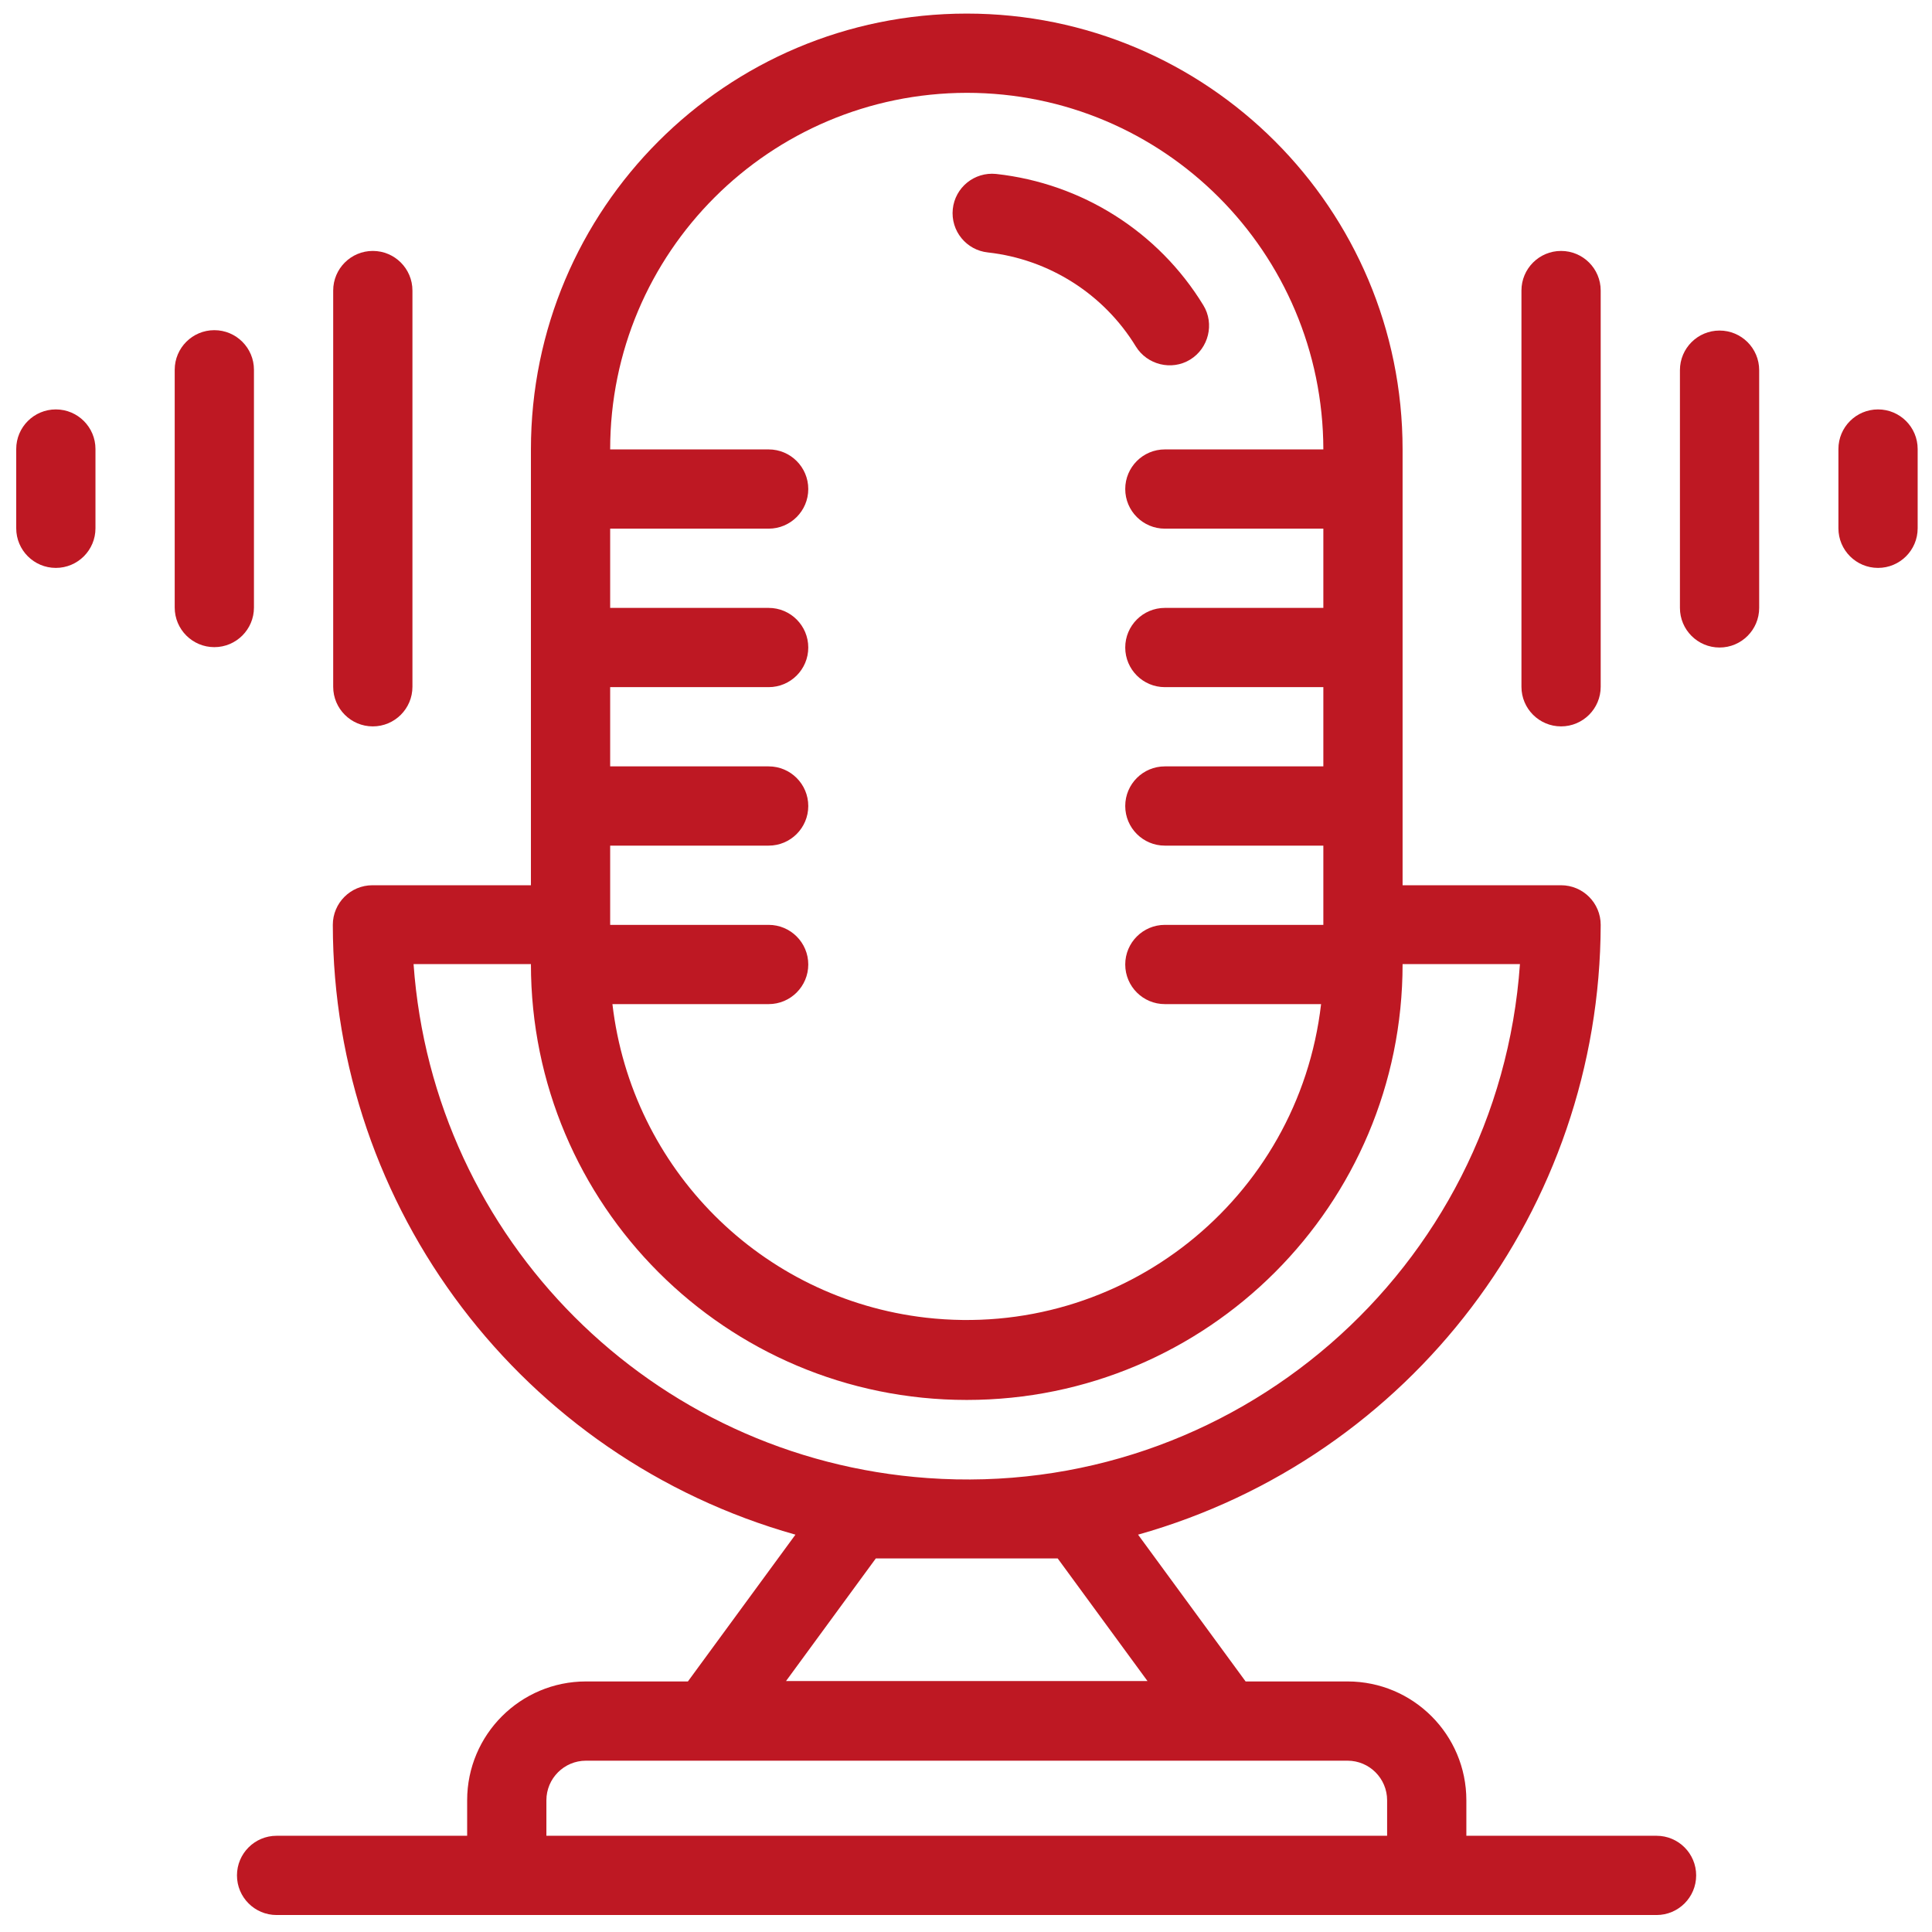
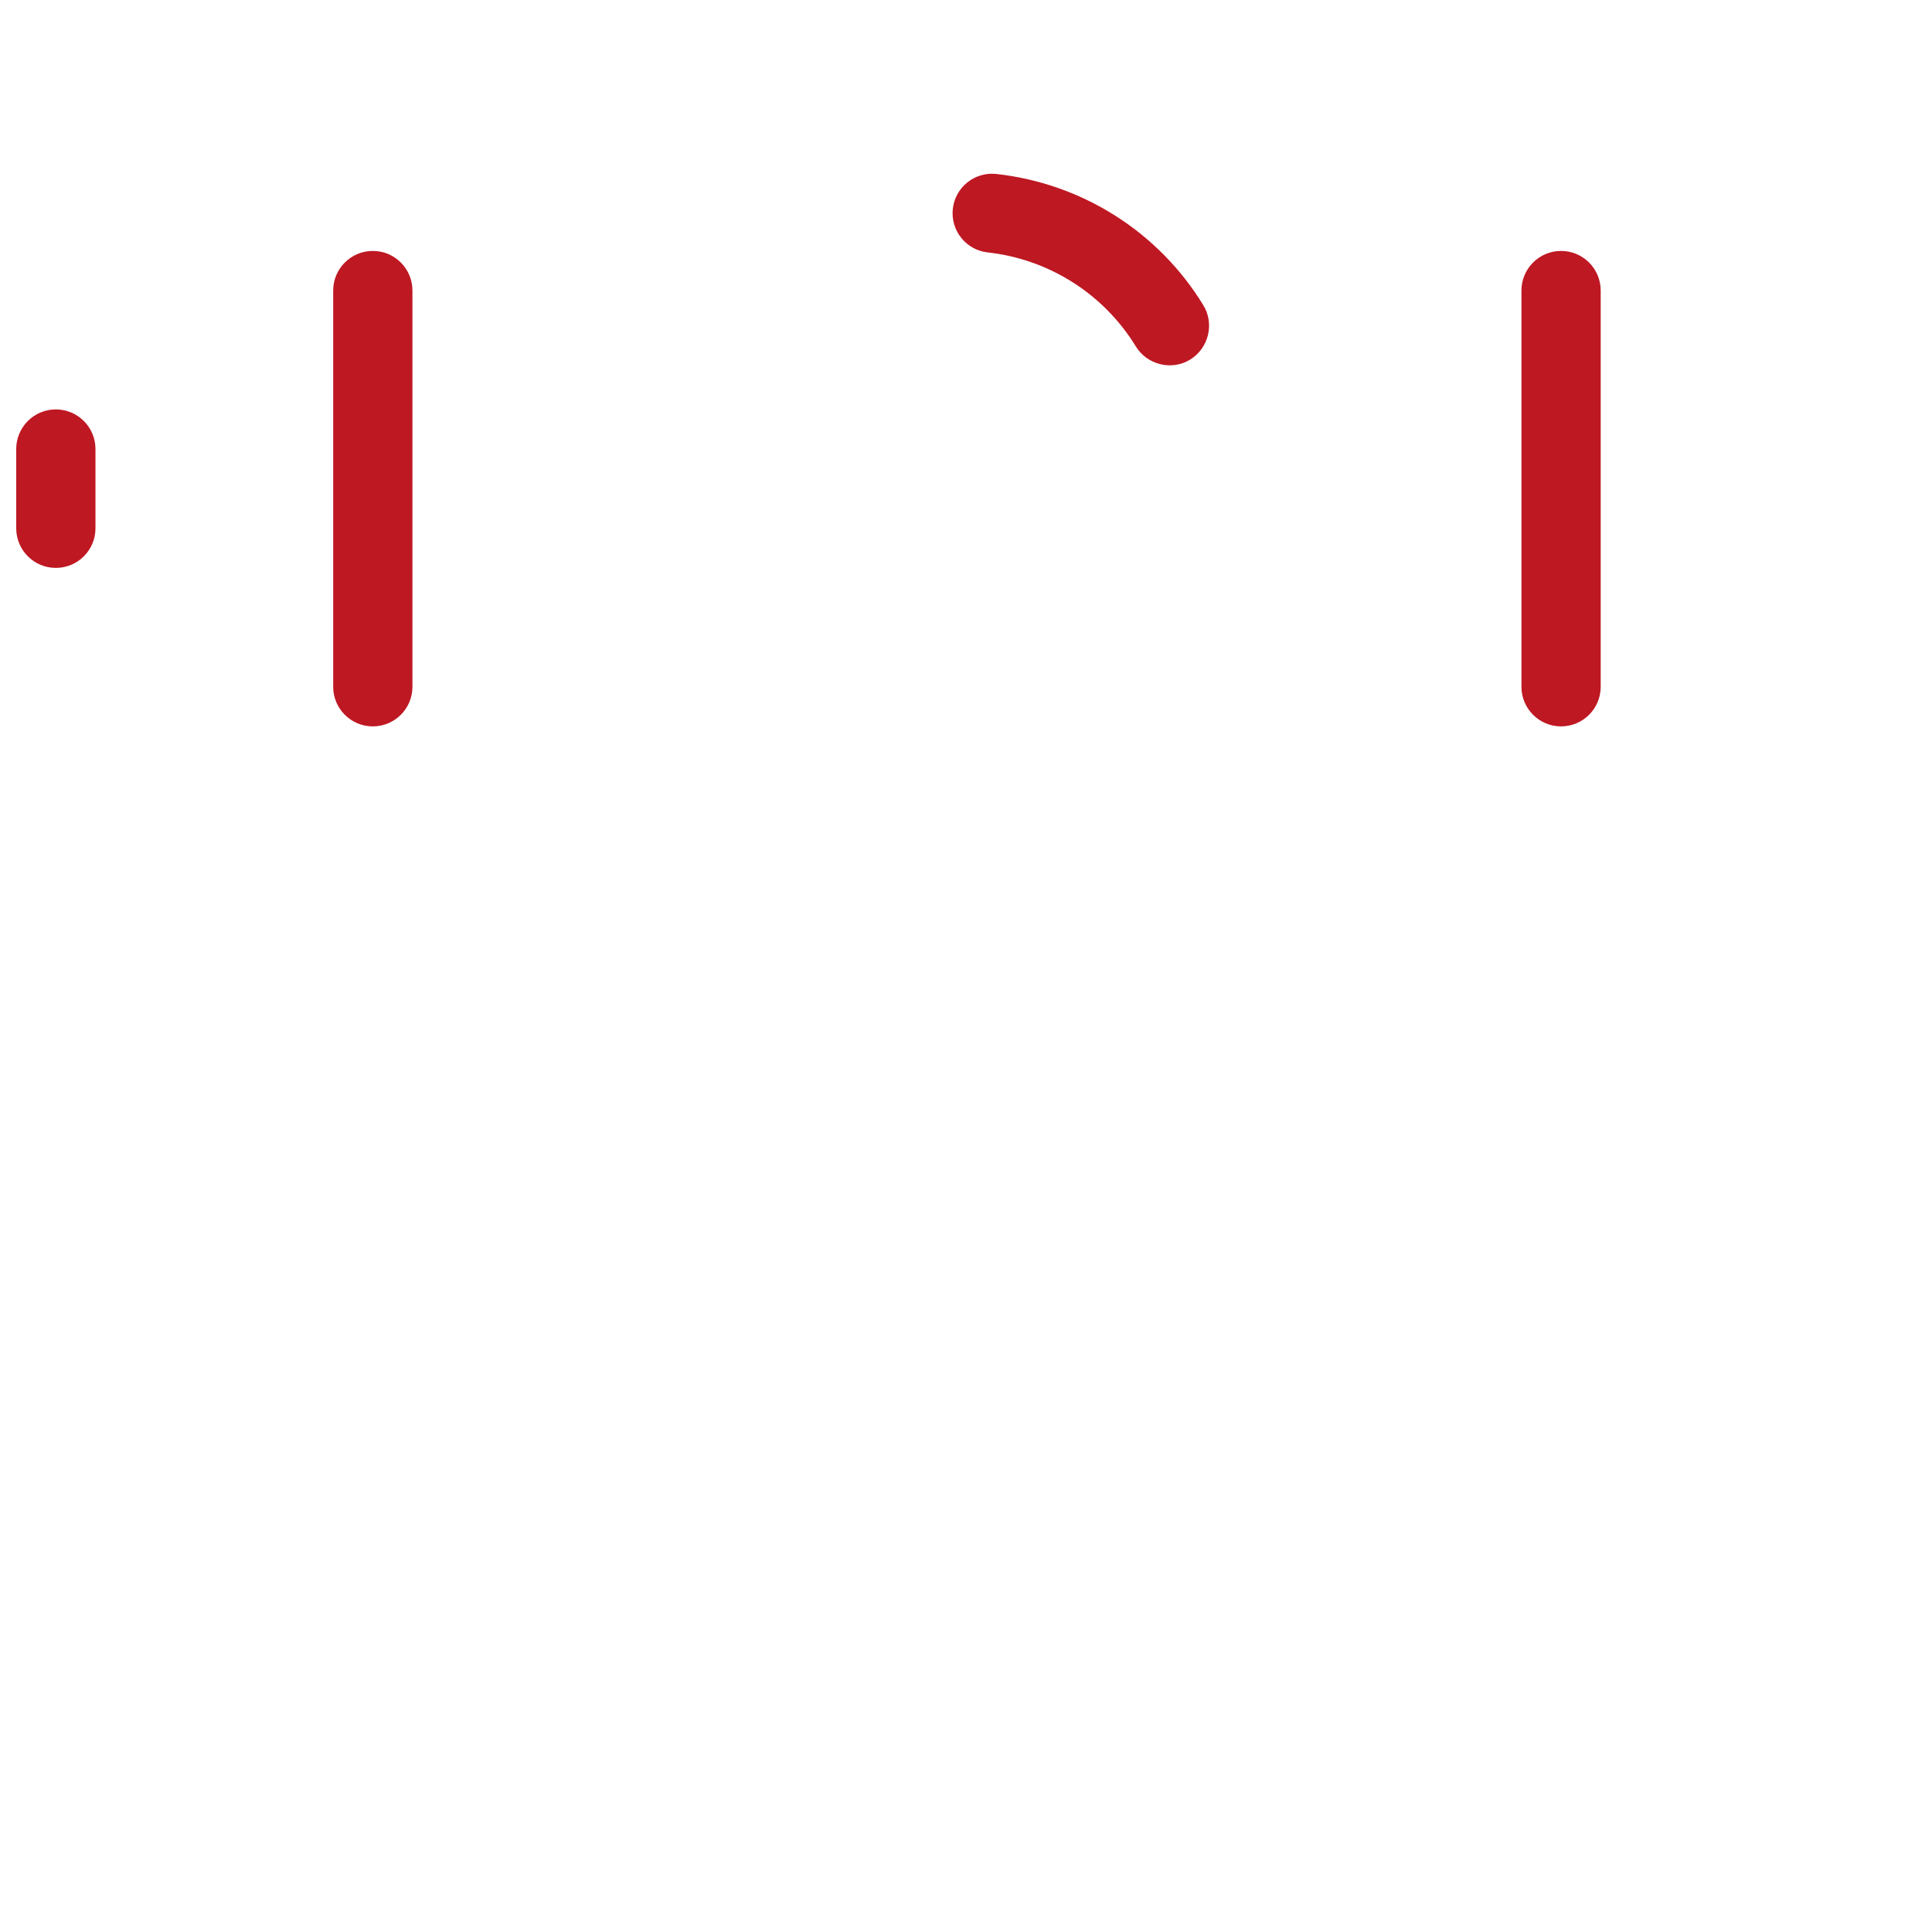
<svg xmlns="http://www.w3.org/2000/svg" id="Calque_1" viewBox="0 0 512 512">
  <defs>
    <style>      .st0 {        fill: #be1823;      }    </style>
  </defs>
-   <path class="st0" d="M439.1,486.5h-50.5v-9.4c0-17.4-14.1-31.5-31.5-31.5h-27l-28.5-38.9c72.4-20.4,122.4-86.4,122.6-161.6,0-5.8-4.7-10.5-10.5-10.5h-42v-115.5c0-63.8-51.7-115.5-115.5-115.5s-115.5,51.7-115.5,115.5v115.5h-42c-5.8,0-10.5,4.7-10.5,10.5.1,75.2,50.2,141.2,122.6,161.6l-28.5,38.9h-27c-17.4,0-31.5,14.1-31.5,31.5v9.4h-50.5c-5.8,0-10.5,4.7-10.5,10.5s4.7,10.5,10.5,10.5h365.7c5.8,0,10.5-4.7,10.5-10.5s-4.7-10.5-10.5-10.5ZM256.2,24.6c52.2,0,94.4,42.3,94.5,94.5h-42c-5.8,0-10.5,4.7-10.5,10.5s4.7,10.5,10.5,10.5h42v21h-42c-5.8,0-10.5,4.7-10.5,10.5s4.7,10.5,10.5,10.5h42v21h-42c-5.8,0-10.5,4.7-10.5,10.5s4.7,10.5,10.5,10.5h42v21h-42c-5.8,0-10.5,4.7-10.5,10.5s4.7,10.5,10.5,10.5h41.4c-6,51.8-52.8,89-104.7,83.1-43.6-5-78-39.4-83.1-83.1h41.4c5.8,0,10.5-4.7,10.5-10.5s-4.7-10.5-10.5-10.5h-42v-21h42c5.8,0,10.5-4.7,10.5-10.5s-4.7-10.5-10.5-10.5h-42v-21h42c5.8,0,10.5-4.7,10.5-10.5s-4.7-10.5-10.5-10.5h-42v-21h42c5.8,0,10.5-4.7,10.5-10.5s-4.7-10.5-10.5-10.5h-42c0-52.2,42.3-94.4,94.5-94.5ZM109.6,255.5h31.1c0,63.8,51.7,115.5,115.5,115.5s115.5-51.7,115.5-115.5h31.1c-5.7,81-76,142-157,136.2-73-5.2-131-63.2-136.2-136.2ZM232.2,413h48.1l23.8,32.5h-95.8l23.8-32.5ZM144.8,486.5v-9.4c0-5.8,4.7-10.5,10.5-10.5h201.8c5.8,0,10.5,4.7,10.5,10.5v9.4h-222.8Z" />
  <path class="st0" d="M261.8,66.9c16.2,1.8,30.7,11,39.2,24.9,3,4.9,9.5,6.5,14.4,3.5,4.9-3,6.5-9.5,3.5-14.4-11.9-19.5-32.2-32.3-54.9-34.8-5.8-.6-10.9,3.6-11.5,9.3-.6,5.8,3.6,10.9,9.3,11.5h0Z" />
  <path class="st0" d="M413.7,192.5c5.8,0,10.5-4.7,10.5-10.5v-105c0-5.8-4.7-10.5-10.5-10.5s-10.5,4.7-10.5,10.5v105c0,5.8,4.7,10.5,10.5,10.5Z" />
-   <path class="st0" d="M455.7,87.6c-5.8,0-10.5,4.7-10.5,10.5v63c0,5.8,4.7,10.5,10.5,10.5s10.5-4.7,10.5-10.5v-63c0-5.8-4.7-10.5-10.5-10.5Z" />
-   <path class="st0" d="M497.7,108.5c-5.8,0-10.5,4.7-10.5,10.5v21c0,5.8,4.7,10.5,10.5,10.5s10.5-4.7,10.5-10.5v-21c0-5.8-4.7-10.5-10.5-10.5Z" />
  <path class="st0" d="M98.8,192.5c5.8,0,10.5-4.7,10.5-10.5v-105c0-5.8-4.7-10.5-10.5-10.5s-10.5,4.7-10.5,10.5v105c0,5.8,4.7,10.5,10.5,10.5Z" />
-   <path class="st0" d="M67.3,161v-63c0-5.8-4.7-10.5-10.5-10.5s-10.5,4.7-10.5,10.5v63c0,5.8,4.7,10.5,10.5,10.5s10.5-4.7,10.5-10.5Z" />
  <path class="st0" d="M14.8,108.5c-5.8,0-10.5,4.7-10.5,10.5v21c0,5.8,4.7,10.5,10.5,10.5s10.5-4.7,10.5-10.5v-21c0-5.8-4.7-10.5-10.5-10.5Z" />
</svg>